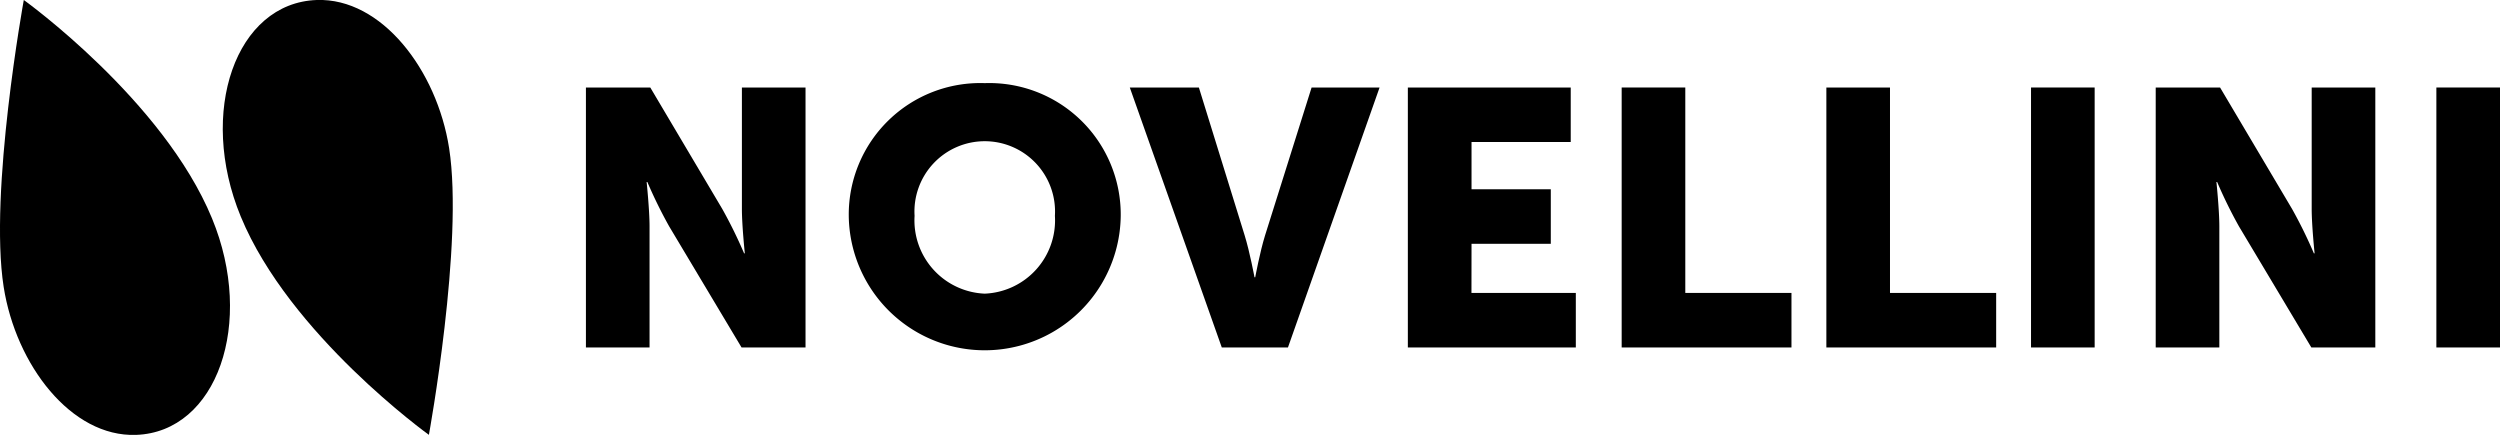
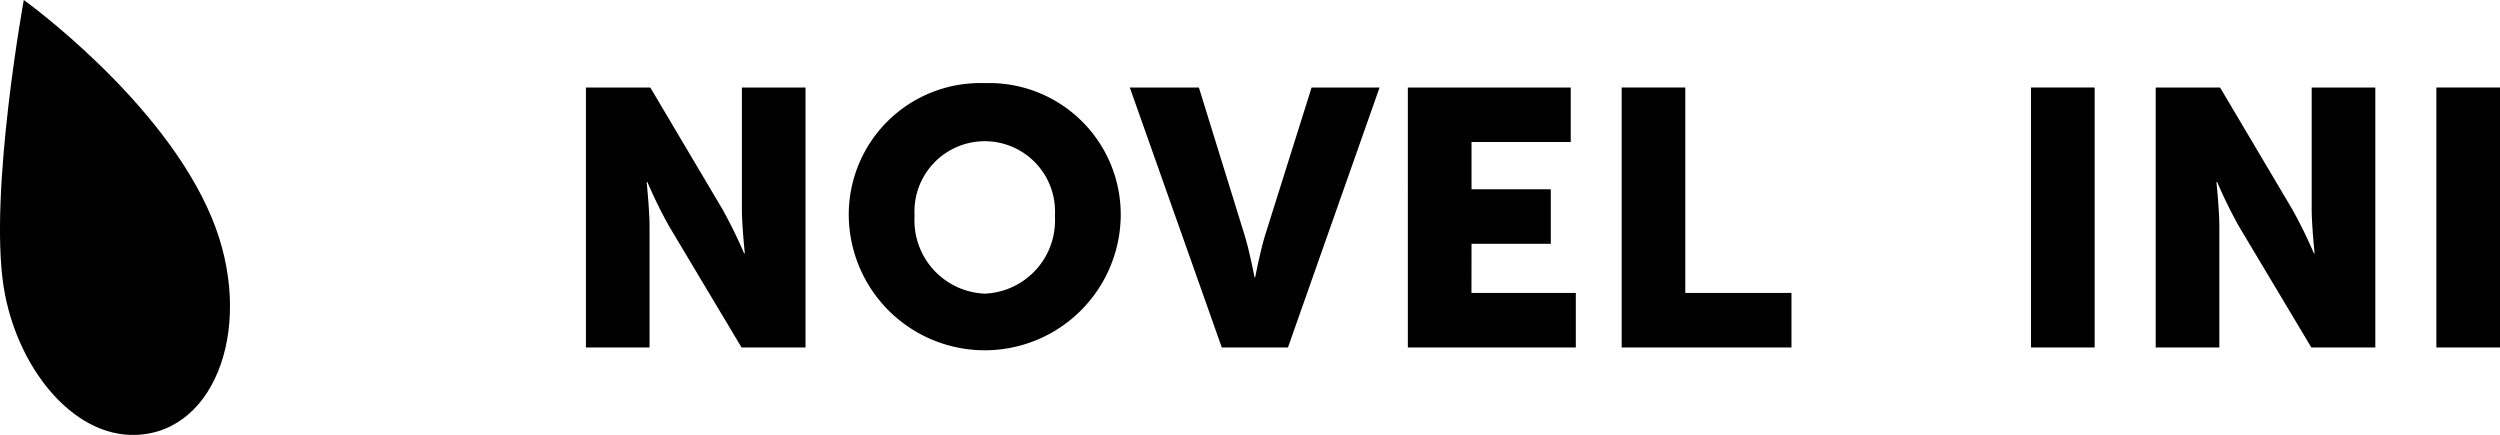
<svg xmlns="http://www.w3.org/2000/svg" id="Raggruppa_6176" data-name="Raggruppa 6176" width="140.855" height="24.506" viewBox="0 0 140.855 24.506">
  <g id="Raggruppa_1" data-name="Raggruppa 1" transform="translate(33.012 4.684)">
    <path id="Tracciato_1" data-name="Tracciato 1" d="M95.944,19.858c0,.922.164,2.5.164,2.5h-.041a26.218,26.218,0,0,0-1.229-2.5l-4.056-6.842H87.156V27.663h3.585V20.841c0-.922-.164-2.5-.164-2.5h.041a26.223,26.223,0,0,0,1.229,2.5l4.077,6.821h3.605V13.016H95.944Z" transform="translate(-87.156 -12.77)" fill="#000000" />
    <path id="Tracciato_2" data-name="Tracciato 2" d="M133.916,12.366a7.409,7.409,0,0,0-7.662,7.477,7.662,7.662,0,0,0,15.323,0A7.409,7.409,0,0,0,133.916,12.366Zm0,11.861a4.132,4.132,0,0,1-3.954-4.384,3.961,3.961,0,1,1,7.907,0A4.132,4.132,0,0,1,133.916,24.227Z" transform="translate(-111.445 -12.366)" fill="#000000" />
    <path id="Tracciato_3" data-name="Tracciato 3" d="M175.677,21.353c-.287.922-.553,2.356-.553,2.356h-.041s-.267-1.434-.553-2.356l-2.581-8.337h-3.892l5.183,14.647h3.728l5.162-14.647H178.3Z" transform="translate(-137.414 -12.77)" fill="#000000" />
    <path id="Tracciato_4" data-name="Tracciato 4" d="M213.011,21.824h4.466V18.751h-4.466V16.088H218.6V13.016h-9.177V27.663h9.464V24.59h-5.88Z" transform="translate(-163.114 -12.77)" fill="#000000" />
    <path id="Tracciato_5" data-name="Tracciato 5" d="M244.809,13.016h-3.585V27.663h9.567V24.59h-5.982Z" transform="translate(-182.868 -12.77)" fill="#000000" />
-     <path id="Tracciato_6" data-name="Tracciato 6" d="M275.255,13.016H271.67V27.663h9.567V24.59h-5.982Z" transform="translate(-201.781 -12.77)" fill="#000000" />
    <rect id="Rettangolo_2" data-name="Rettangolo 2" width="3.585" height="14.647" transform="translate(81.42 0.246)" fill="#000000" />
    <path id="Tracciato_7" data-name="Tracciato 7" d="M329.451,19.858c0,.922.164,2.5.164,2.5h-.041a26.25,26.25,0,0,0-1.229-2.5l-4.056-6.842h-3.626V27.663h3.585V20.841c0-.922-.164-2.5-.164-2.5h.041a26.228,26.228,0,0,0,1.229,2.5l4.077,6.821h3.605V13.016h-3.585Z" transform="translate(-232.218 -12.77)" fill="#000000" />
    <rect id="Rettangolo_3" data-name="Rettangolo 3" width="3.585" height="14.647" transform="translate(104.258 0.246)" fill="#000000" />
  </g>
  <g id="Raggruppa_2" data-name="Raggruppa 2" transform="translate(0 0)">
    <path id="Tracciato_8" data-name="Tracciato 8" d="M1.341,0S-.629,10.814.206,16.161c.688,4.4,3.807,8.472,7.46,8.342,4.558-.163,6.714-6.3,4.279-12.2C9.2,5.641,1.341,0,1.341,0Z" transform="translate(0 0)" fill="#000000" />
-     <path id="Tracciato_9" data-name="Tracciato 9" d="M45.89,8.345C45.2,3.941,42.084-.127,38.43,0c-4.558.163-6.714,6.3-4.279,12.2,2.744,6.657,10.6,12.3,10.6,12.3S46.726,13.692,45.89,8.345Z" transform="translate(-20.586 0)" fill="#000000" />
  </g>
</svg>